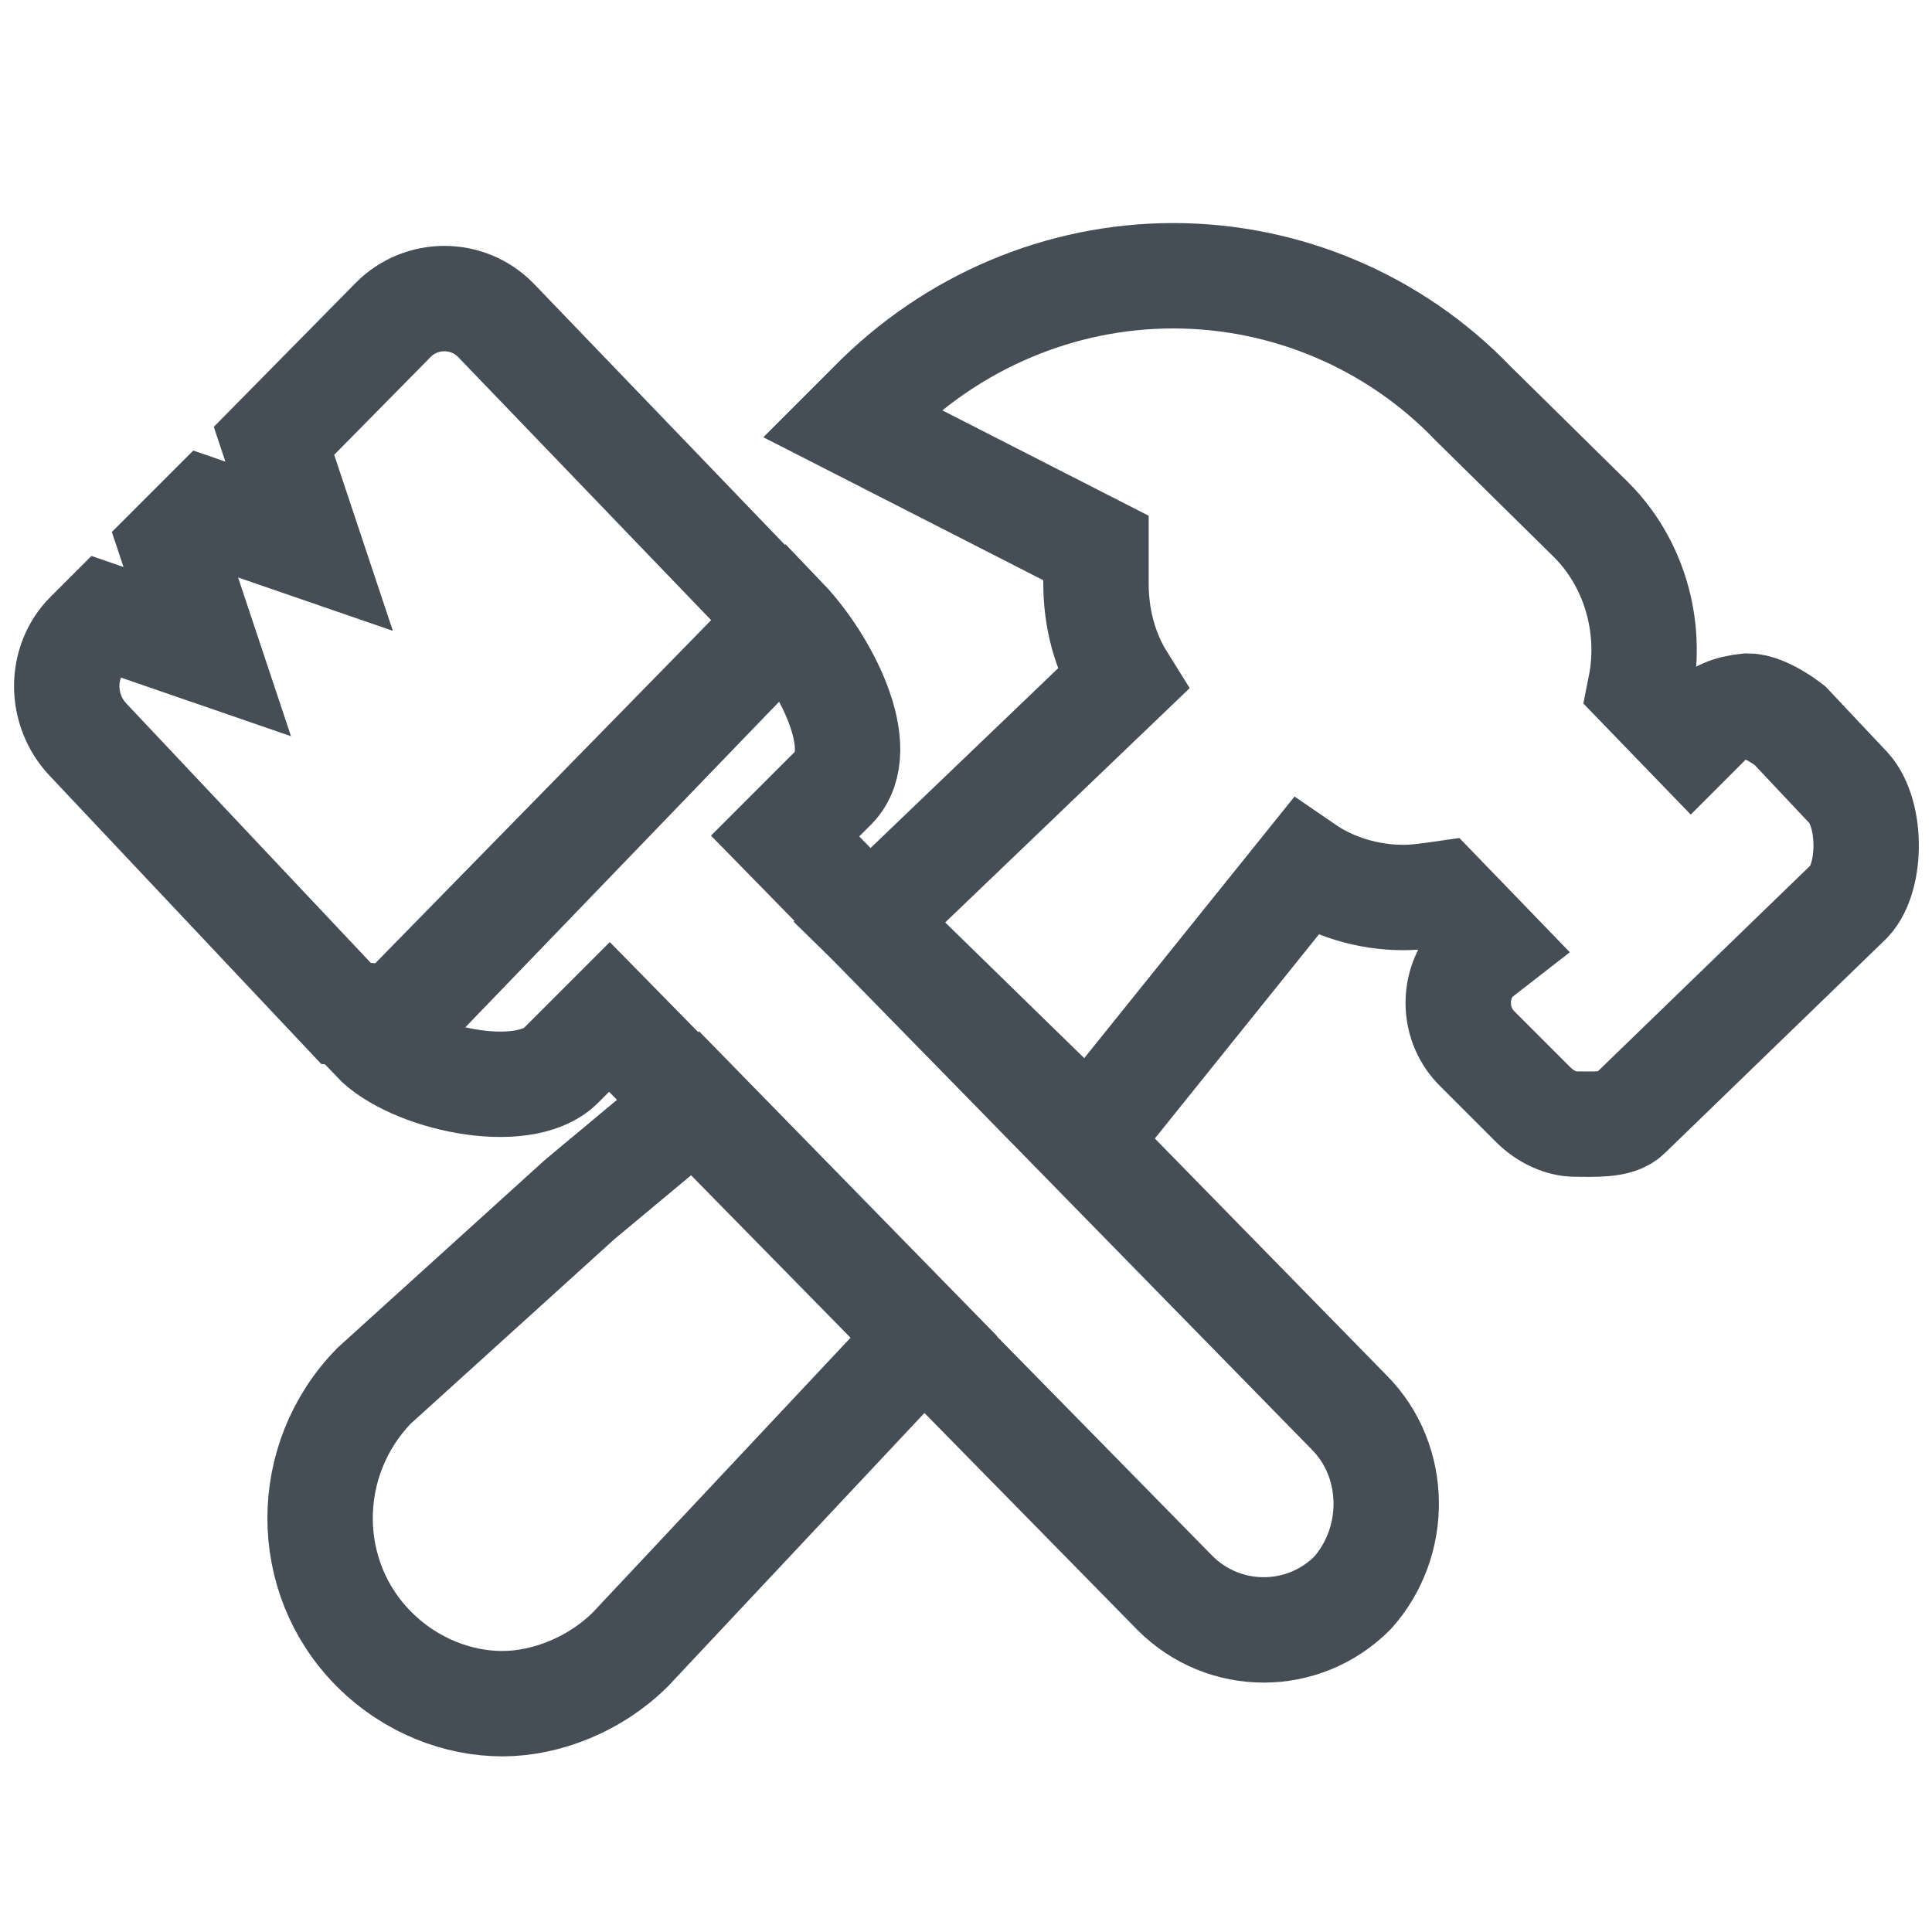
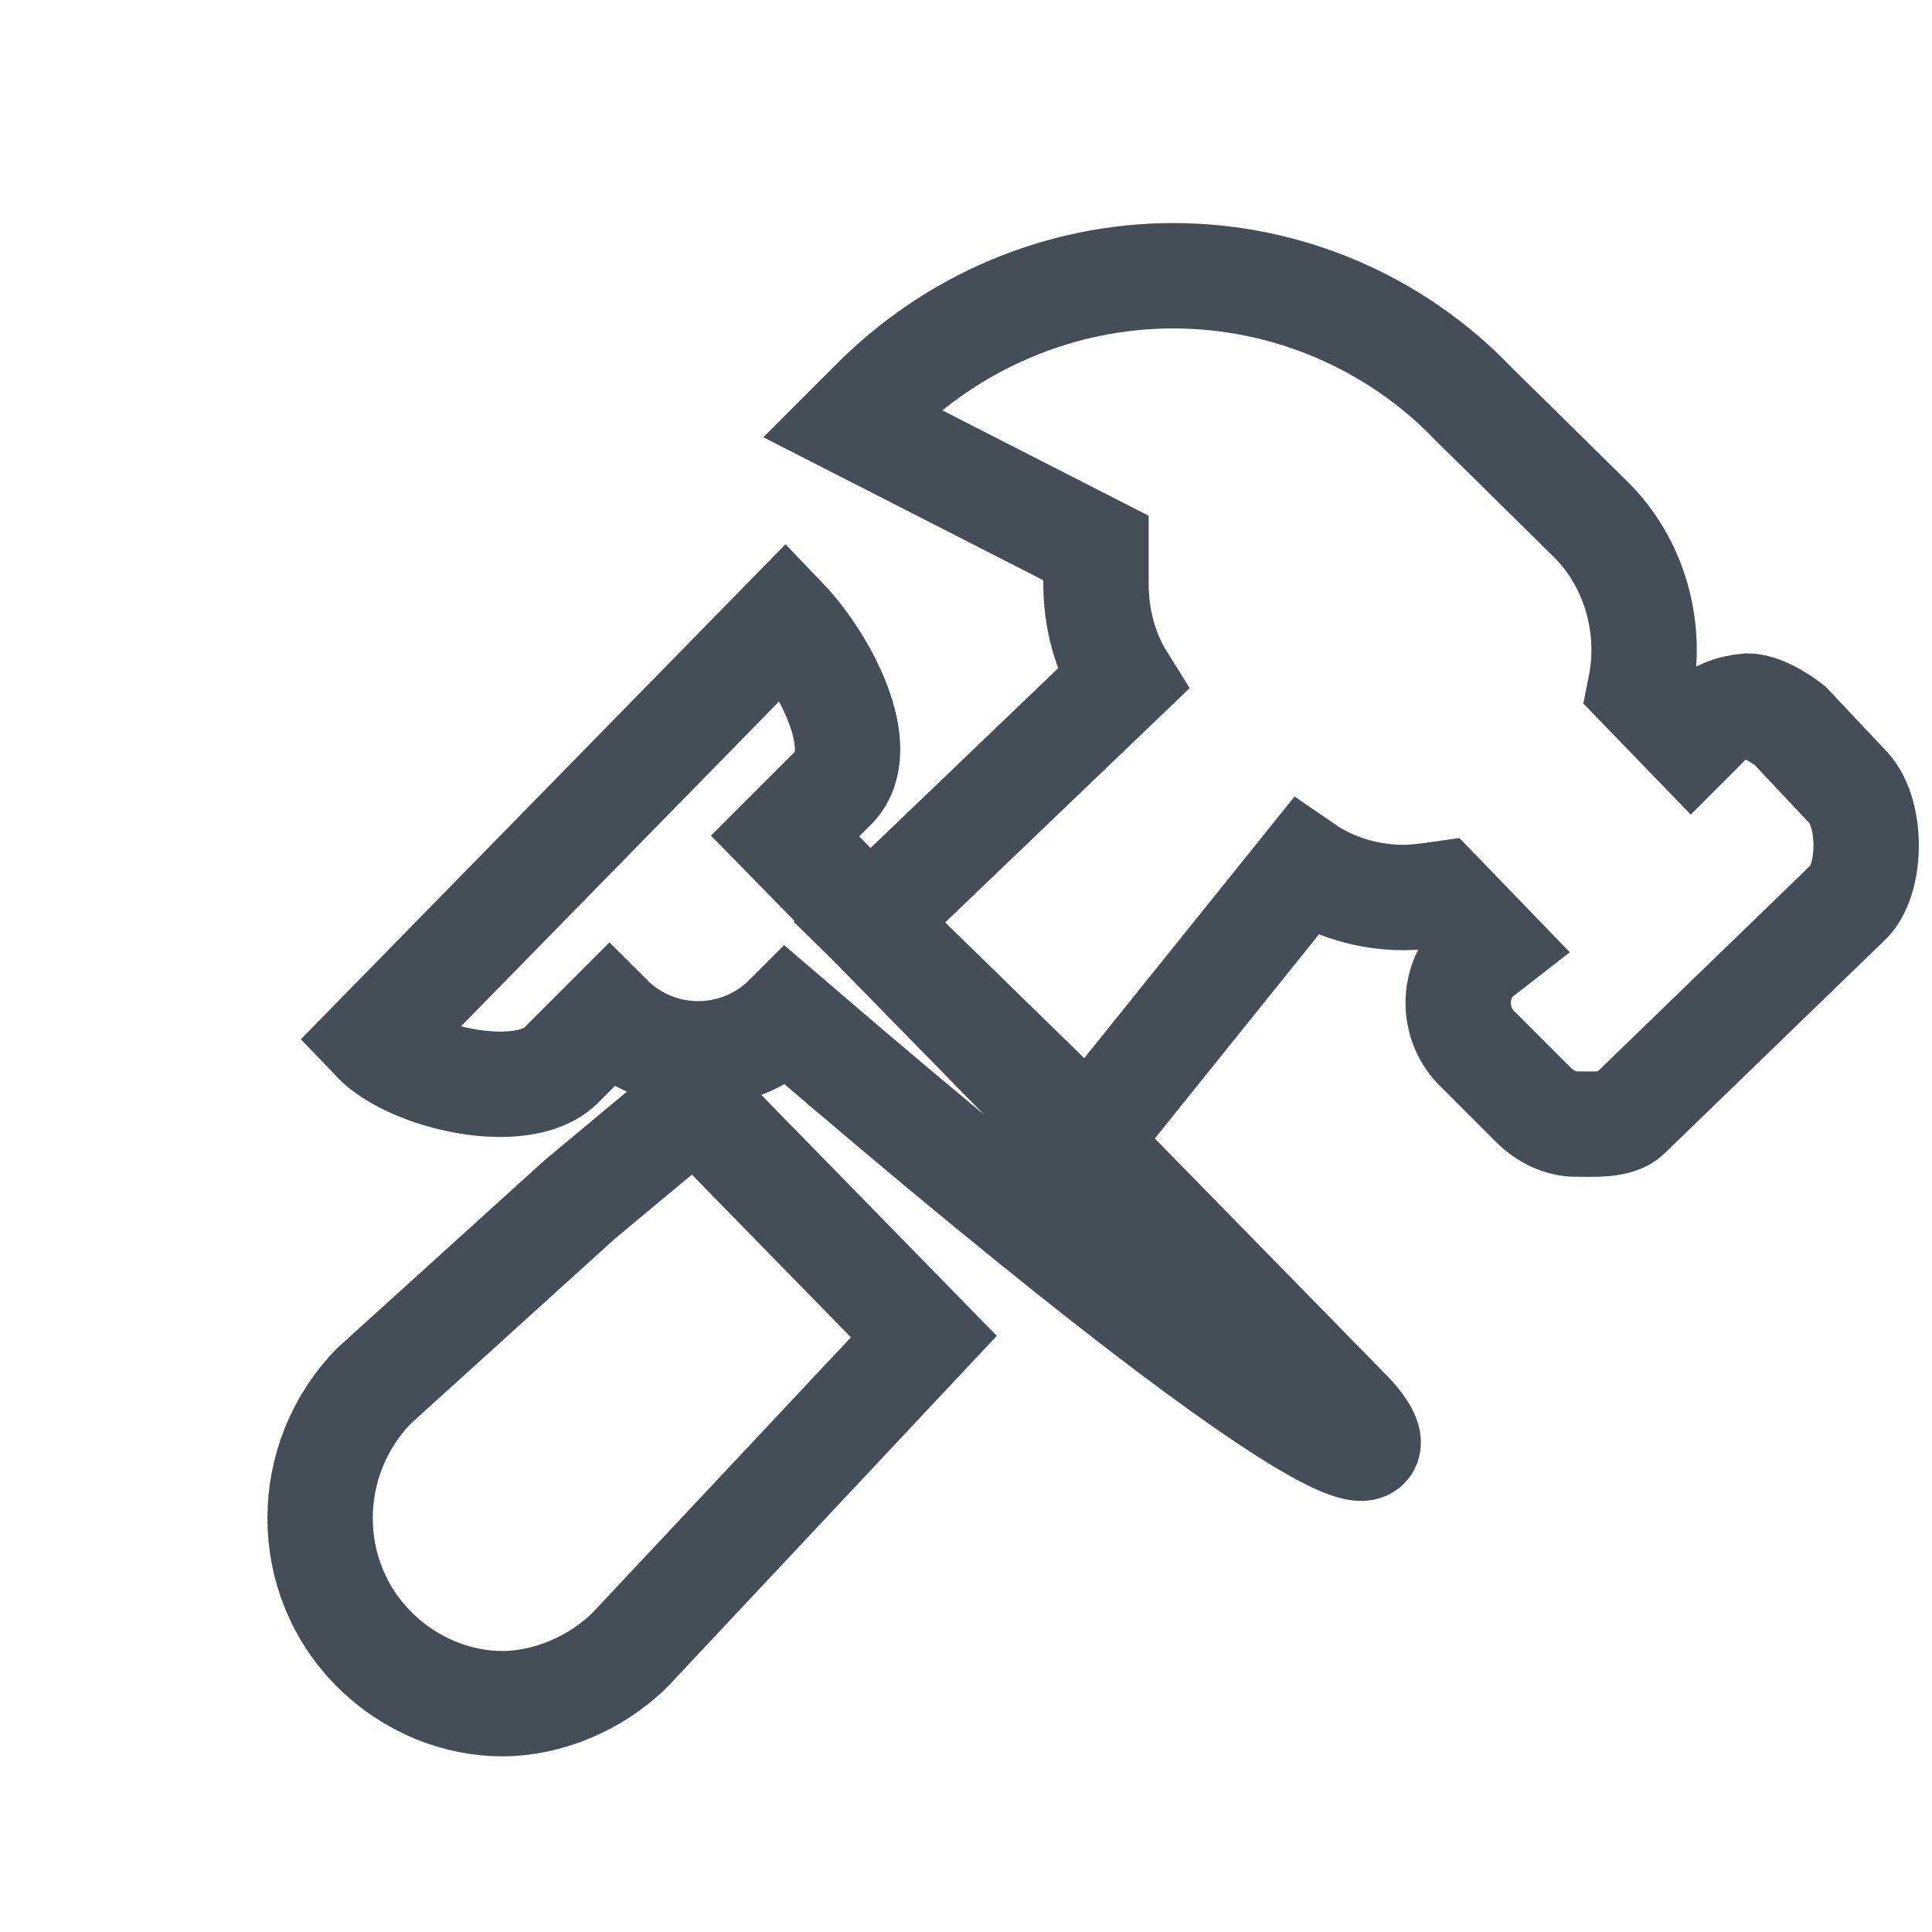
<svg xmlns="http://www.w3.org/2000/svg" version="1.1" id="Layer_1" x="0px" y="0px" viewBox="0 0 110 110" style="enable-background:new 0 0 110 110;" xml:space="preserve">
  <style type="text/css">
	.st0{fill:#454E57;}
	.st1{fill:none;stroke:#454E57;stroke-width:6;stroke-miterlimit:10;}
</style>
  <g id="Layer_2">
    <g>
      <path class="st1" d="M33,68.3L21.3,78.9c-4.1,4.2-4.1,10.9,0,15c2.1,2.1,4.8,3.1,7.3,3.1s5.3-1.1,7.3-3.1l16.7-17.8L39.6,62.8    L33,68.3z" />
      <path class="st1" d="M101.9,41.3c0,0-1.4-1.1-2.4-1.1c-1,0.1-1.8,0.4-2.4,1.1l-0.8,0.8l-2.9-3c0.7-3.5-0.4-7.1-2.8-9.5L83.9,23    c-4.5-4.7-10.7-7.3-17.1-7.3S54.2,18.3,49.6,23l-1.1,1.1l13.9,7.1v2c0,2,0.5,3.9,1.5,5.5L49.5,52.5l12.5,12.2l12.3-15.3    c1.6,1.1,3.6,1.7,5.6,1.7c0.7,0,1.4-0.1,2.1-0.2l2.9,3L84,54.6c-1.3,1.4-1.3,3.6,0,5l3.3,3.3c0.7,0.7,1.6,1.1,2.4,1.1    c1,0,2.4,0.1,3-0.5l12.6-12.2c1.3-1.4,1.3-5.2-0.2-6.6L101.9,41.3z" />
    </g>
    <g>
-       <path class="st1" d="M76.8,80.4L44.7,47.6l2.8-2.8c2.1-2.2-0.6-7.2-2.8-9.5L21.3,59.2c2.1,2.2,8.4,3.6,10.6,1.5l2.8-2.8l32.2,32.8    c2.8,2.8,7.3,2.8,10.1,0C79.6,87.8,79.6,83.2,76.8,80.4L76.8,80.4z" />
-       <path class="st1" d="M28.2,18.2c-1.6-1.6-4.2-1.6-5.8,0l-6.8,6.9l2,6l-5.8-2l-2,2l2,6l-5.8-2l-1,1c-1.6,1.6-1.6,4.3,0,6l14.7,15.6    l3.1,0.3L44,36l-0.8-2.2L28.2,18.2z" />
+       <path class="st1" d="M76.8,80.4L44.7,47.6l2.8-2.8c2.1-2.2-0.6-7.2-2.8-9.5L21.3,59.2c2.1,2.2,8.4,3.6,10.6,1.5l2.8-2.8c2.8,2.8,7.3,2.8,10.1,0C79.6,87.8,79.6,83.2,76.8,80.4L76.8,80.4z" />
    </g>
  </g>
  <g id="Layer_4">
</g>
  <g id="Layer_3">
</g>
</svg>